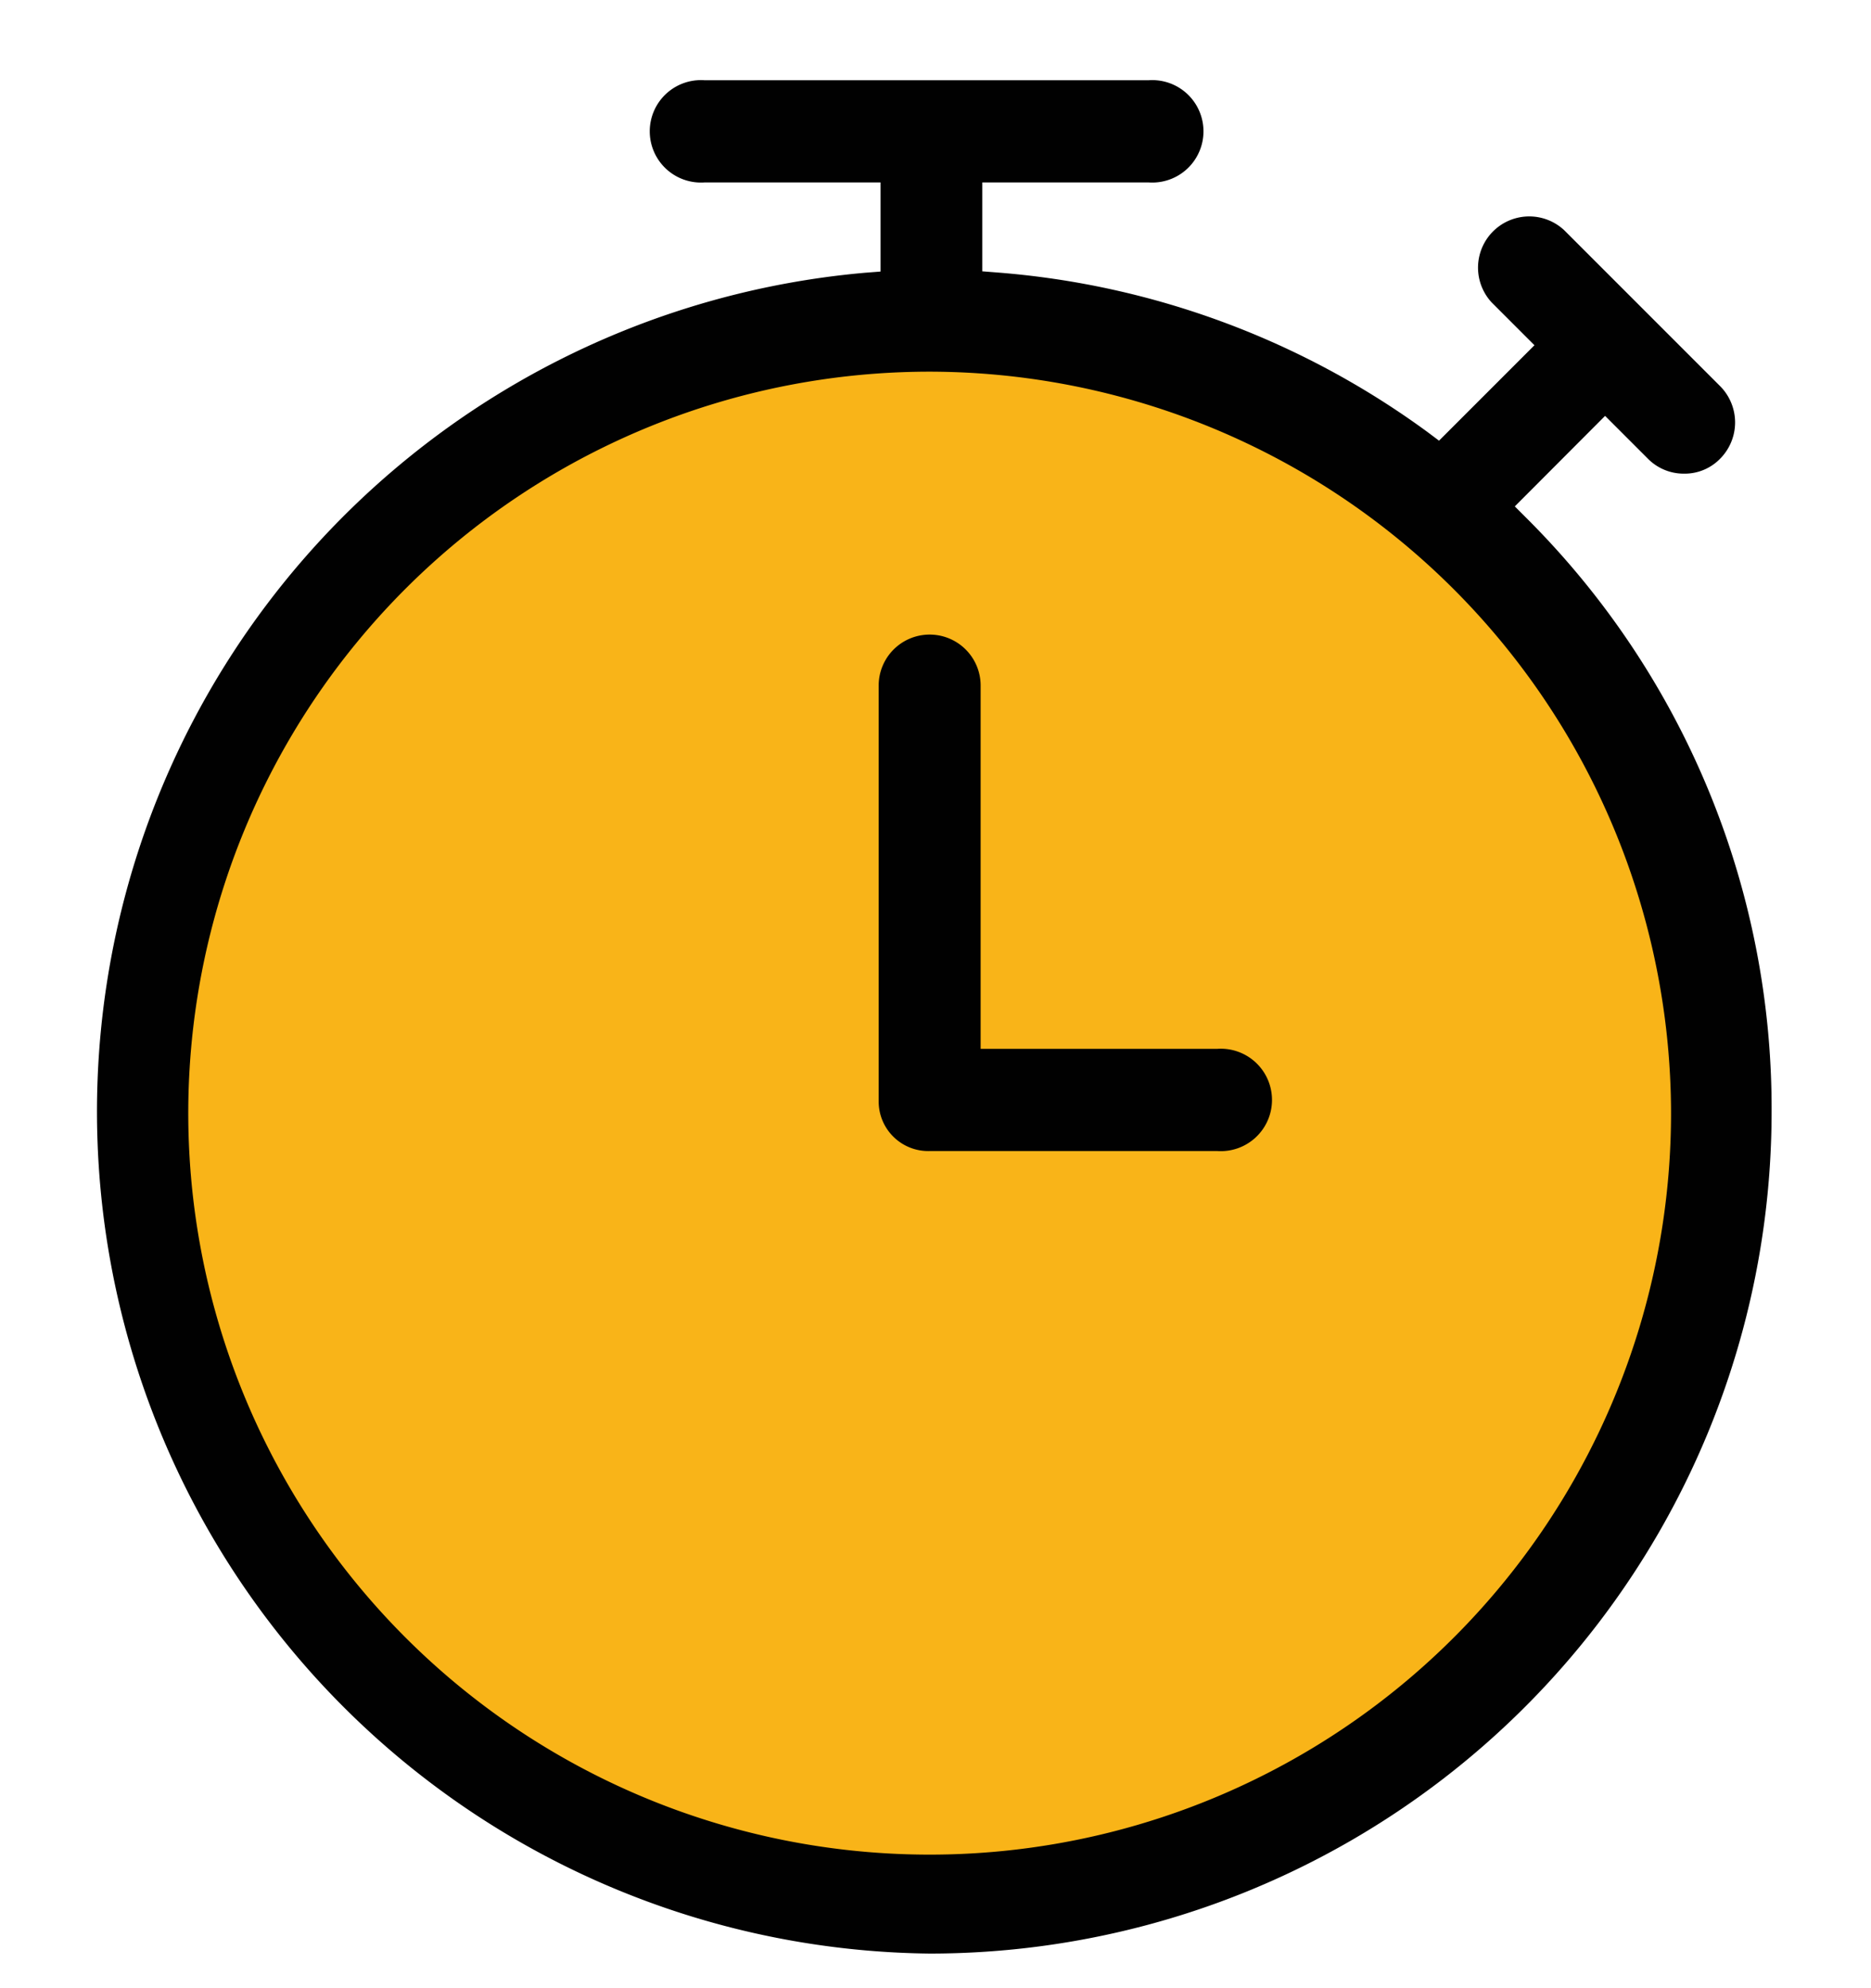
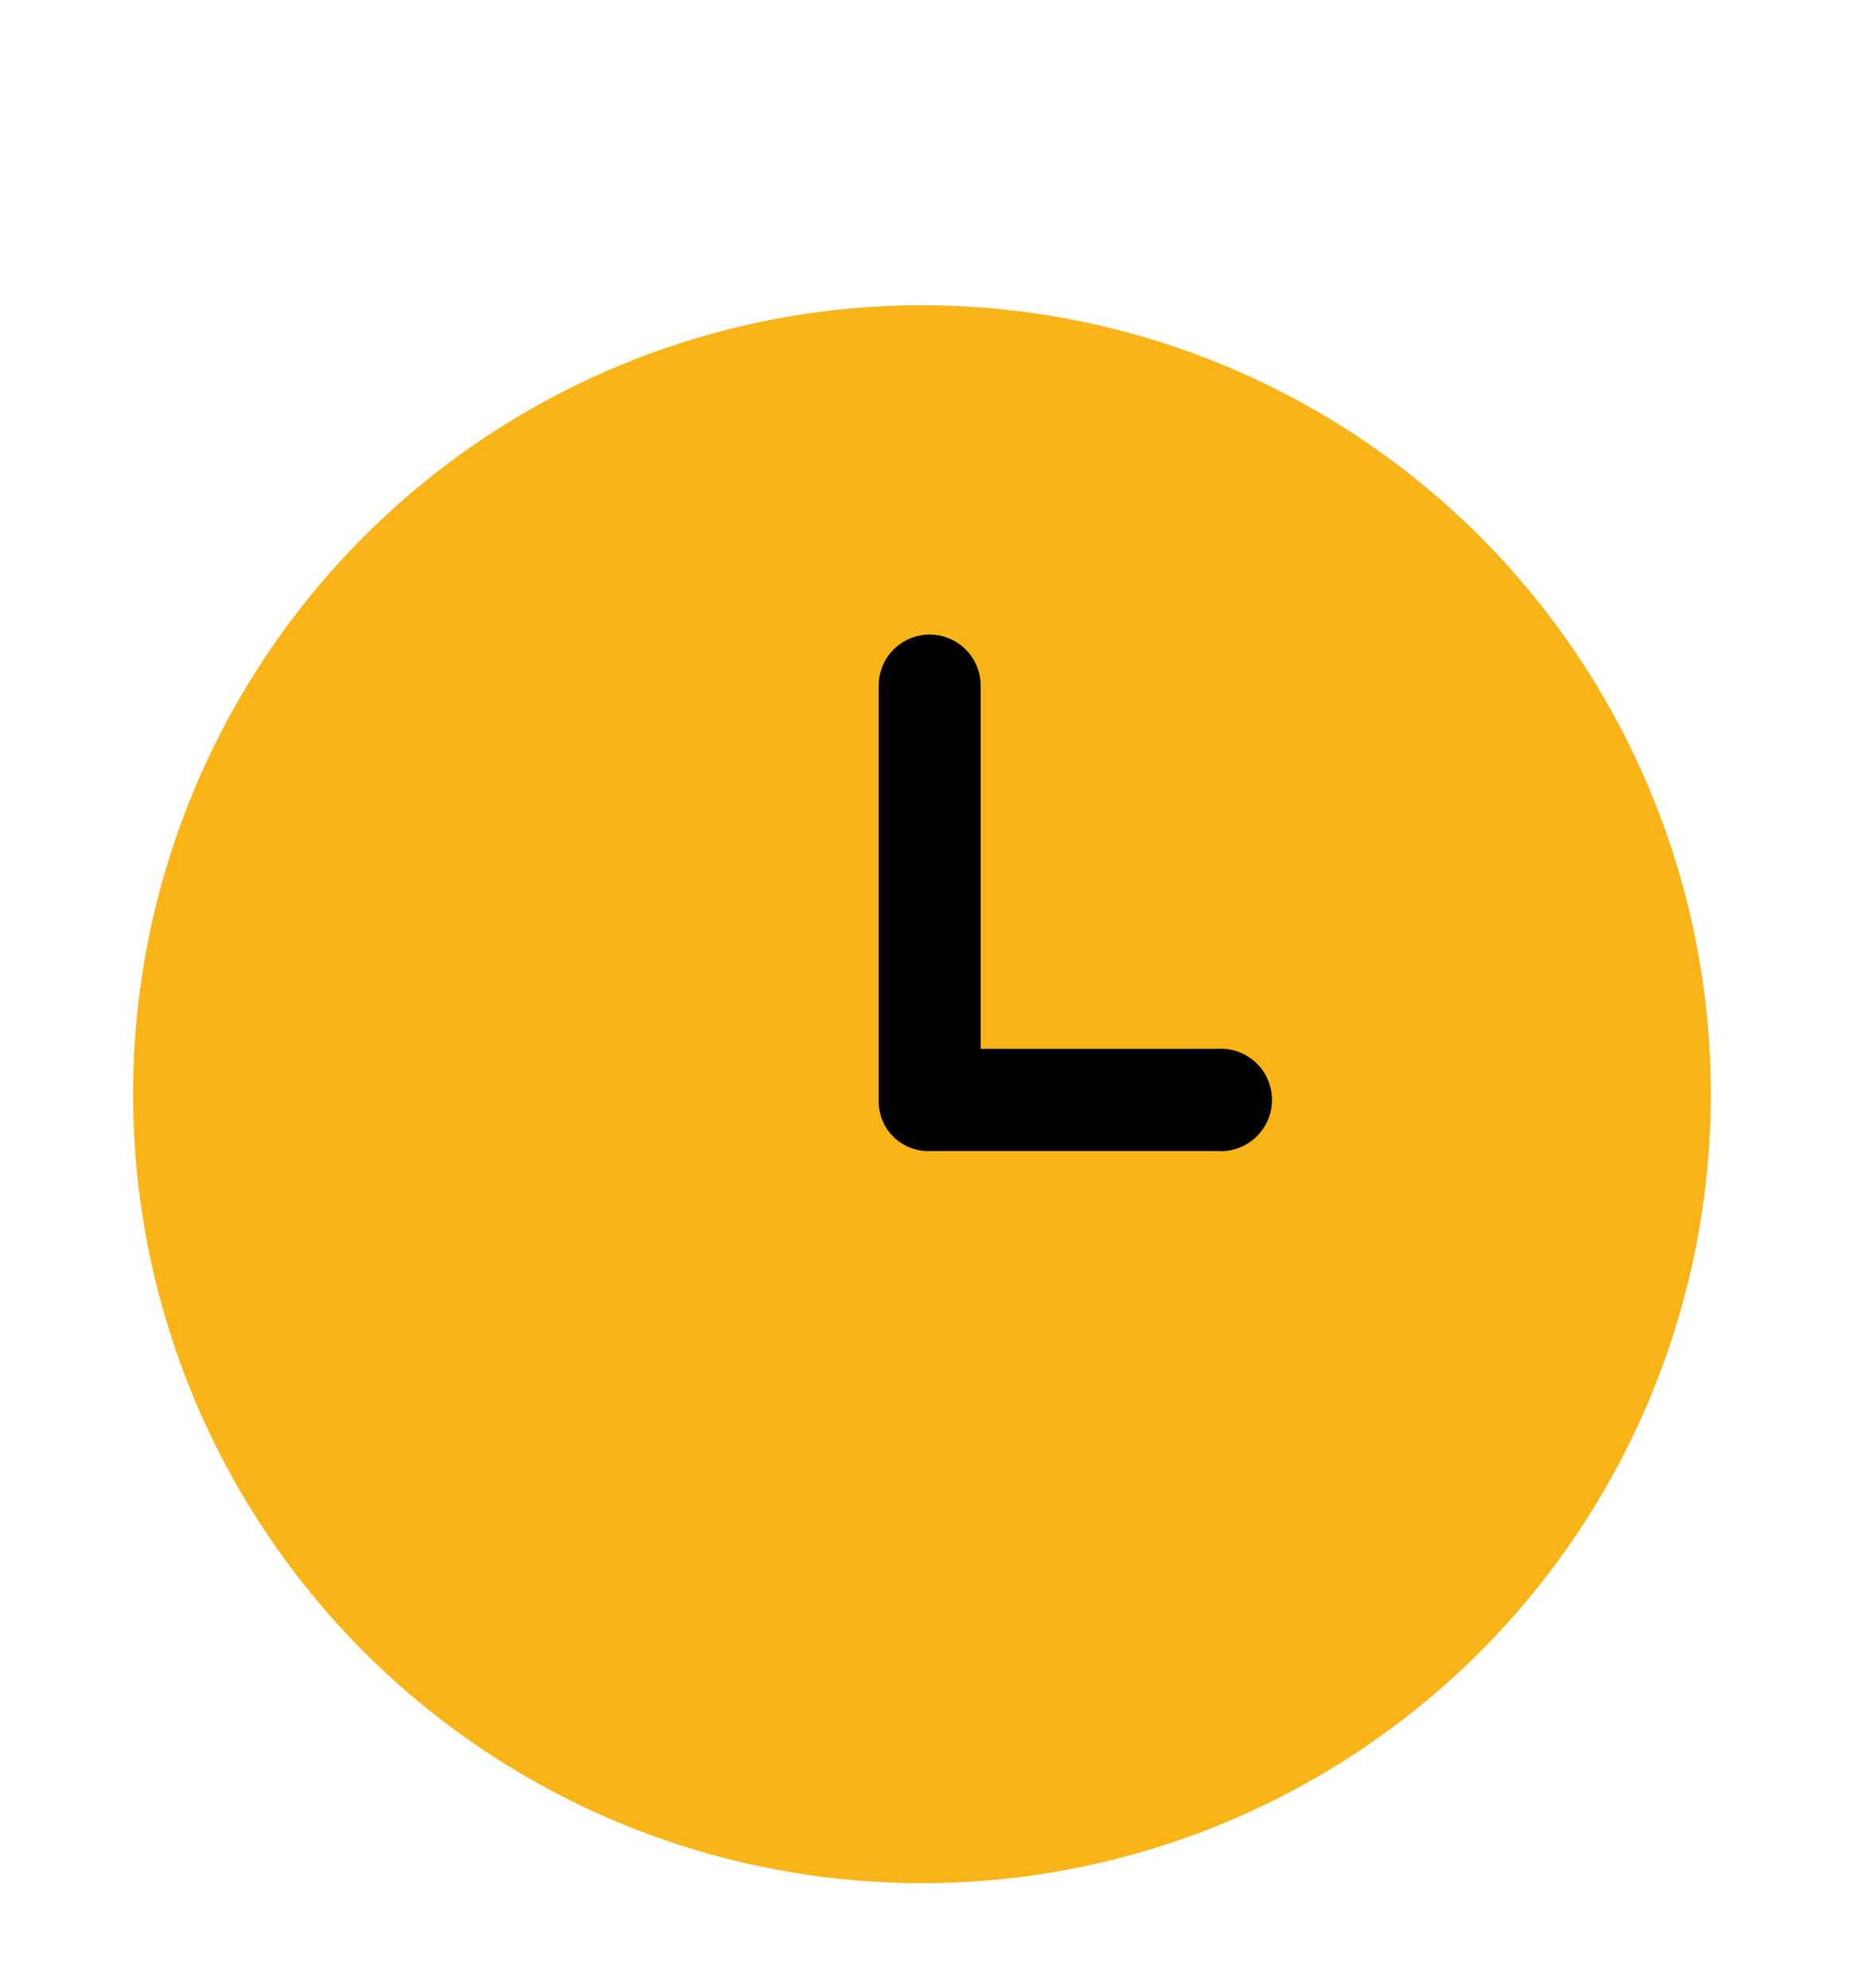
<svg xmlns="http://www.w3.org/2000/svg" id="Layer_1" data-name="Layer 1" viewBox="0 0 80 85">
  <defs>
    <style>.cls-1{fill:#f9b418;}.cls-2{fill:#010101;}</style>
  </defs>
  <title>time</title>
  <circle class="cls-1" cx="39.42" cy="46.78" r="33.73" />
-   <path class="cls-2" d="M39.75,83.52A36,36,0,0,1,37,11.66l.65-.05V7.8H30.12a2.19,2.19,0,1,1,0-4.37h19a2.19,2.19,0,1,1,0,4.37H42v3.8l.64.05a35.82,35.82,0,0,1,18.41,6.83l.48.36,4.08-4.08-1.83-1.83a2.19,2.19,0,0,1,3.1-3.09l6.67,6.67a2.2,2.2,0,0,1,0,3.1,2.11,2.11,0,0,1-1.54.64,2.15,2.15,0,0,1-1.55-.64l-1.83-1.83-3.86,3.87.49.49A35.63,35.63,0,0,1,75.75,47.52,36,36,0,0,1,39.75,83.52Zm0-67.63a31.7,31.7,0,1,0,31.7,31.7A31.74,31.74,0,0,0,39.75,15.89Z" />
  <path class="cls-2" d="M39.75,49.21a2.12,2.12,0,0,1-2.18-2.12V29.31a2.18,2.18,0,1,1,4.36,0V44.84H52.05a2.19,2.19,0,1,1,0,4.37Z" />
</svg>